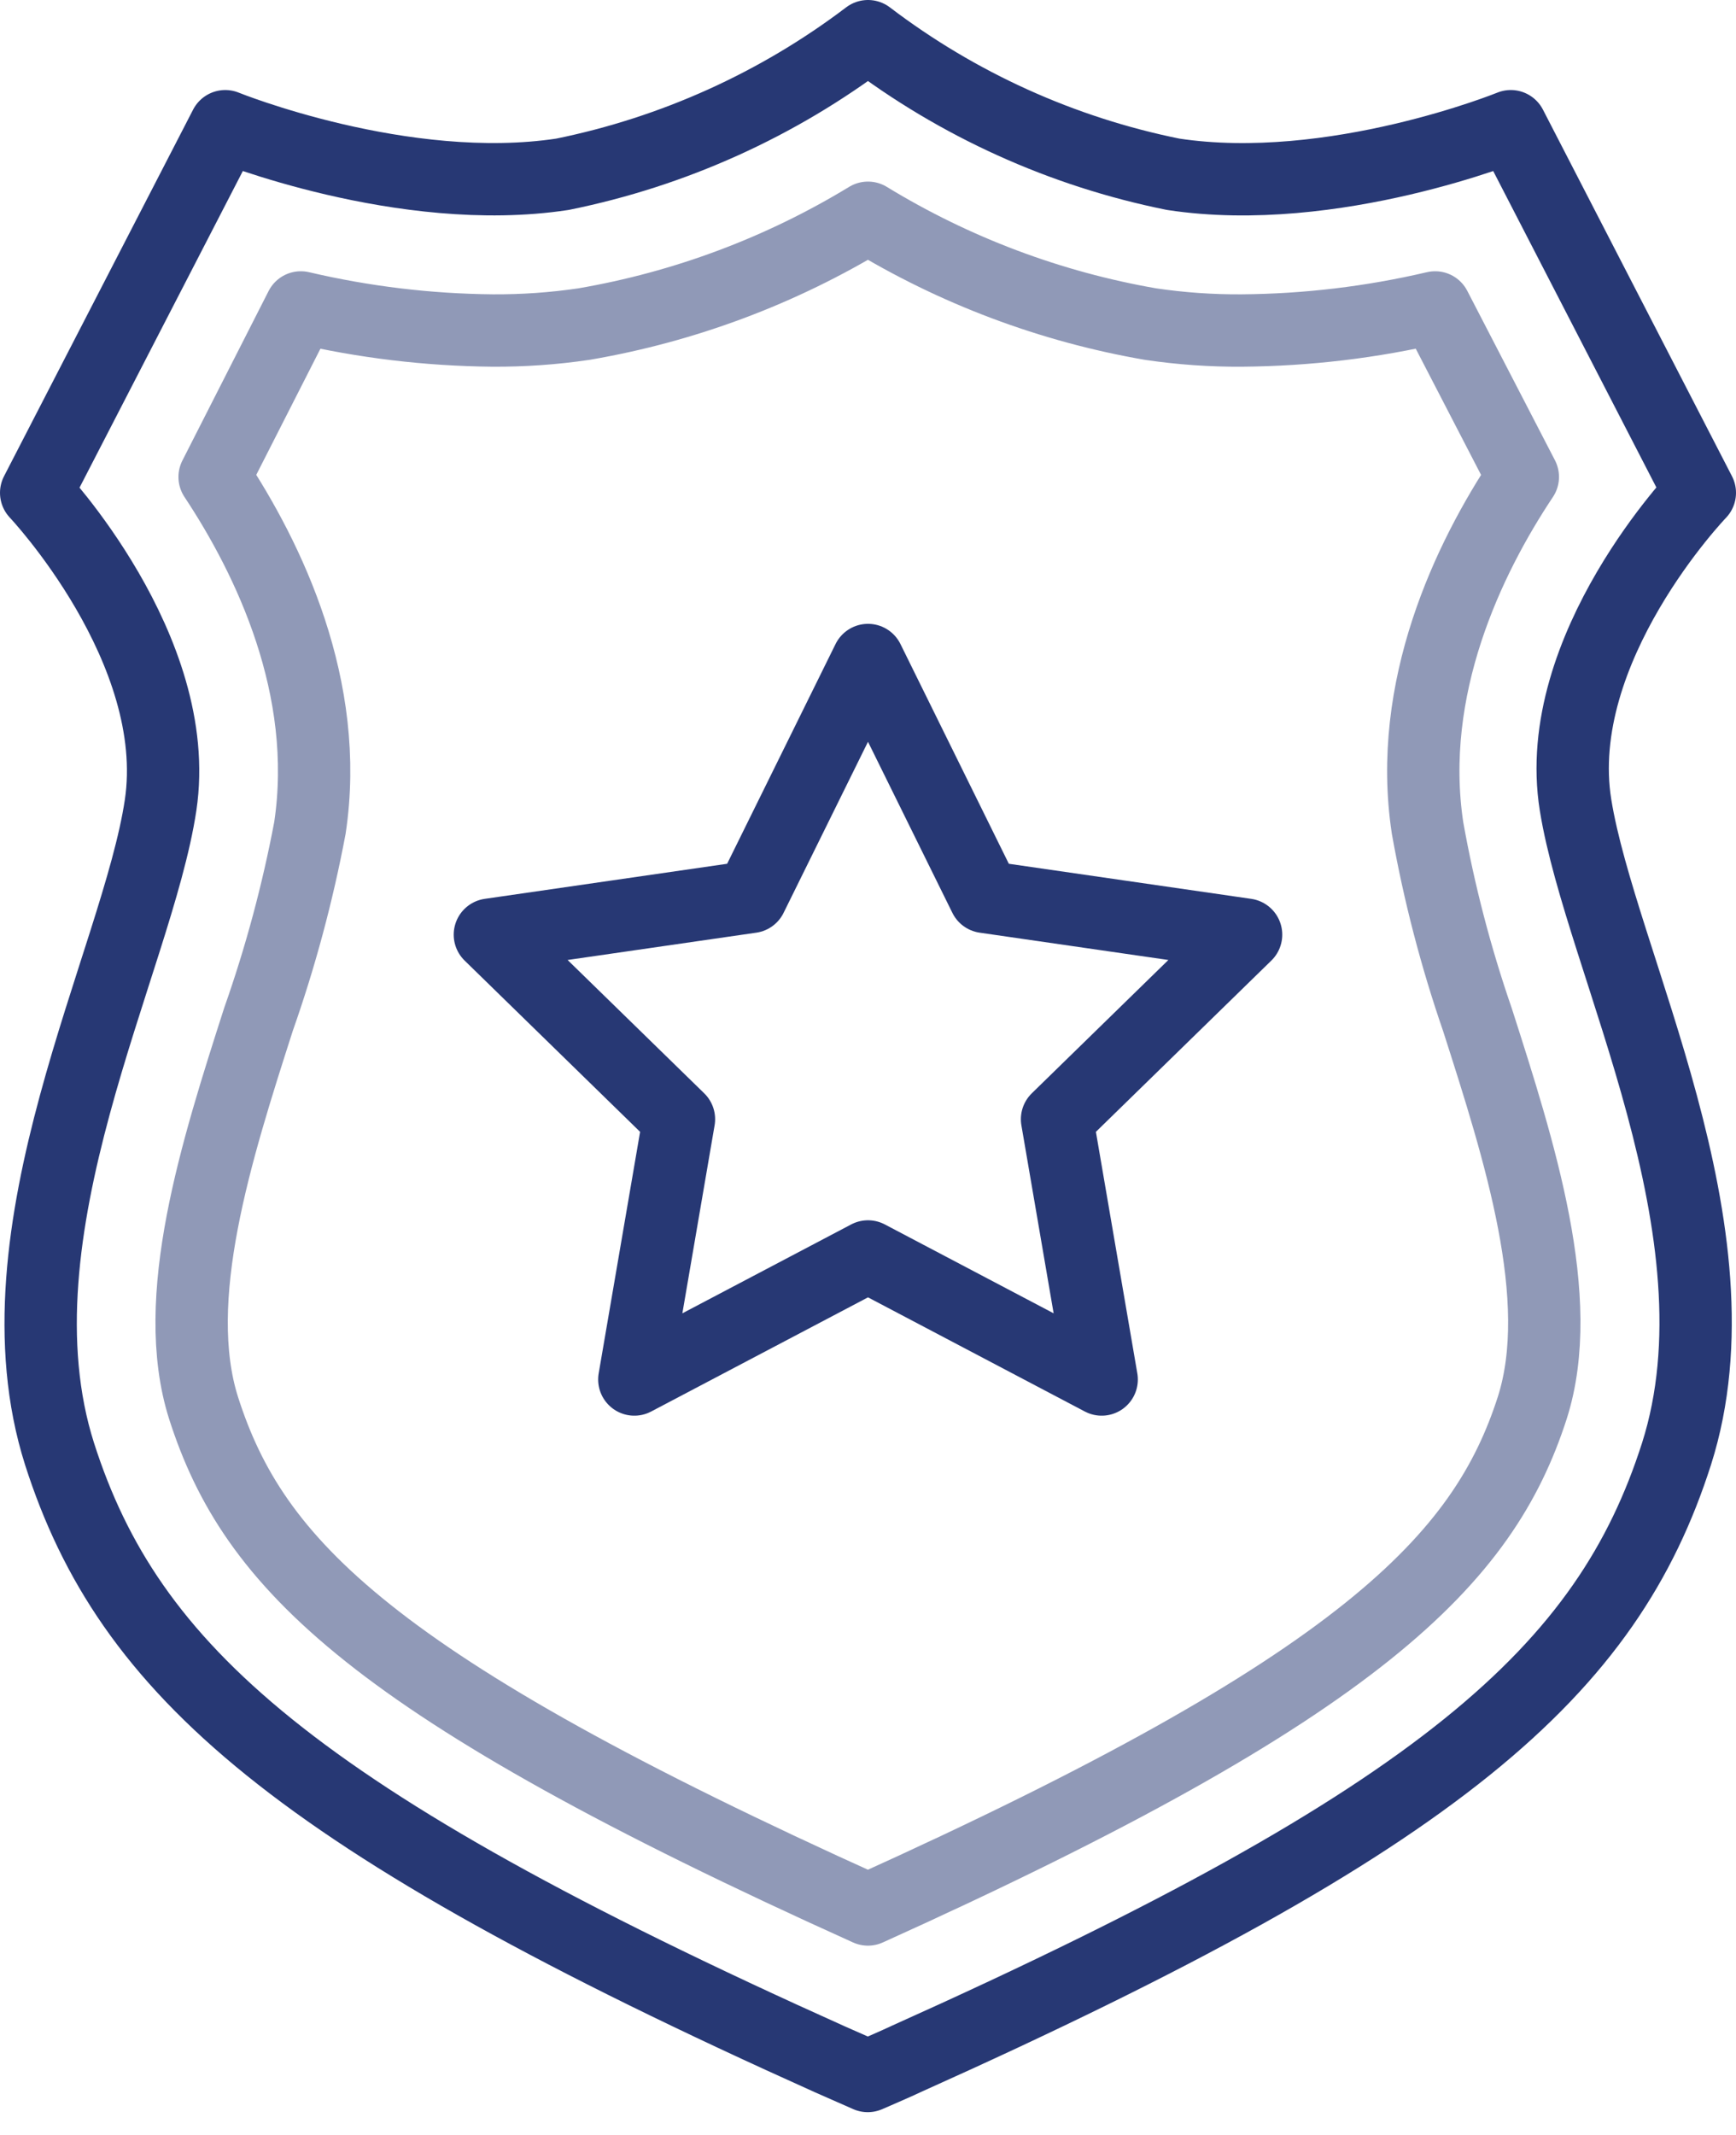
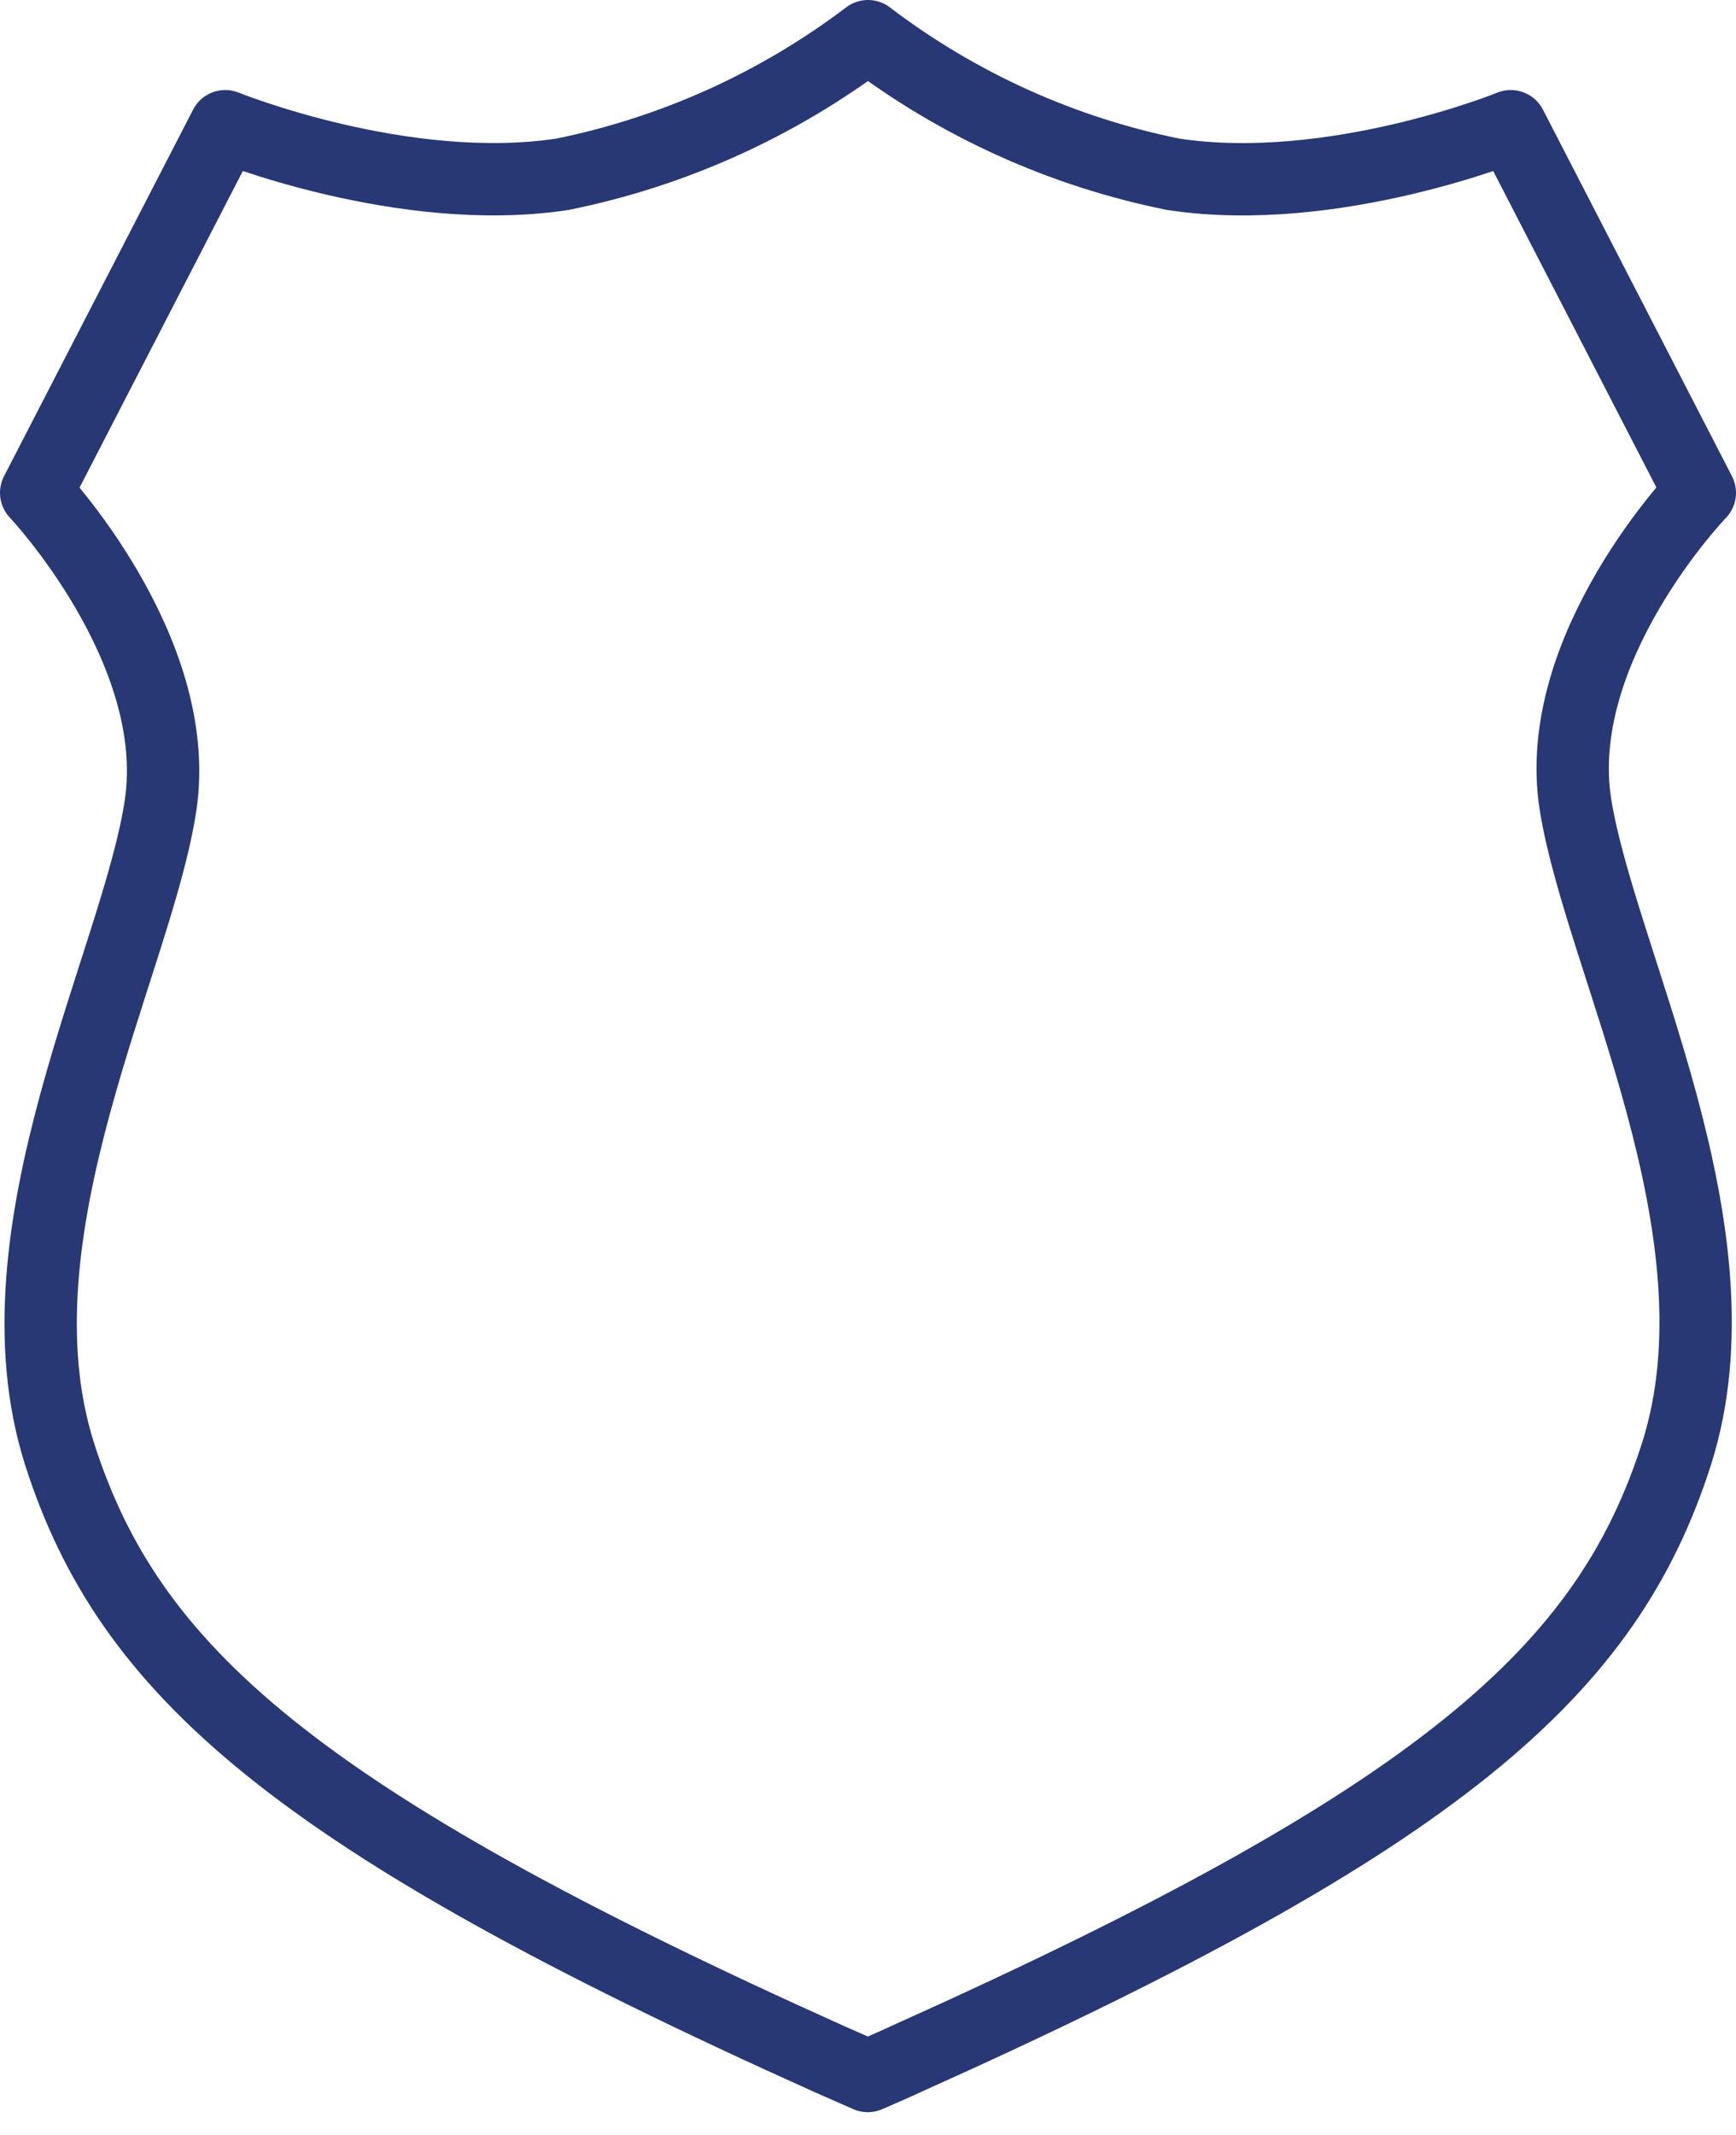
<svg xmlns="http://www.w3.org/2000/svg" width="100%" height="100%" viewBox="0 0 48 59" version="1.1" xml:space="preserve" style="fill-rule:evenodd;clip-rule:evenodd;stroke-linecap:round;stroke-linejoin:round;stroke-miterlimit:10;">
  <g id="Staffing" transform="matrix(1,0,0,1,1,1)">
    <path id="Path" d="M46,12.619L40.773,2.488C40.773,2.488 35.859,4.488 31.437,3.816C28.372,3.198 25.488,1.893 23,0C20.507,1.89 17.619,3.194 14.553,3.816C10.153,4.485 5.228,2.488 5.228,2.488L0,12.619C0,12.619 4.088,16.937 3.44,21.254C2.792,25.571 -1.307,33.047 0.648,39.184C2.561,45.154 7.109,49.252 21.948,55.911L22.993,56.371C22.993,56.371 23.819,56.016 24.101,55.88C38.901,49.241 43.442,45.154 45.355,39.18C47.31,33.043 43.264,25.589 42.564,21.25C41.864,16.911 46,12.619 46,12.619Z" style="fill:none;fill-rule:nonzero;stroke:rgb(39,56,116);stroke-width:2px;" />
    <g id="Path-2" transform="matrix(1,0,0,1,4.299,5.018)">
-       <path d="M18.7,0C21.095,1.462 23.745,2.459 26.51,2.938C27.348,3.062 28.193,3.122 29.04,3.116C30.839,3.102 32.631,2.888 34.382,2.478L36.807,7.162C35.302,9.42 33.587,12.996 34.172,16.862C34.493,18.662 34.955,20.434 35.552,22.162C36.712,25.779 38.03,29.877 37.068,32.888C35.719,37.07 32.368,40.583 18.699,46.751C4.953,40.553 1.712,37.2 0.332,32.9C-0.63,29.879 0.687,25.77 1.848,22.153C2.456,20.428 2.931,18.66 3.27,16.863C3.855,12.984 2.13,9.419 0.635,7.163L3.019,2.478C4.757,2.885 6.534,3.099 8.319,3.116C9.166,3.121 10.011,3.062 10.849,2.938C13.628,2.462 16.292,1.465 18.7,-0" style="fill:none;fill-rule:nonzero;stroke:rgb(144,153,183);stroke-width:2px;" />
-     </g>
+       </g>
    <g id="Path-3" transform="matrix(1,0,0,1,12.545,17.24)">
-       <path d="M10.455,0L13.685,6.545L20.909,7.59L15.682,12.69L16.916,19.883L10.455,16.483L3.994,19.883L5.228,12.69L0,7.59L7.224,6.545L10.455,0Z" style="fill:none;fill-rule:nonzero;stroke:rgb(39,56,116);stroke-width:2px;" />
-     </g>
+       </g>
  </g>
</svg>